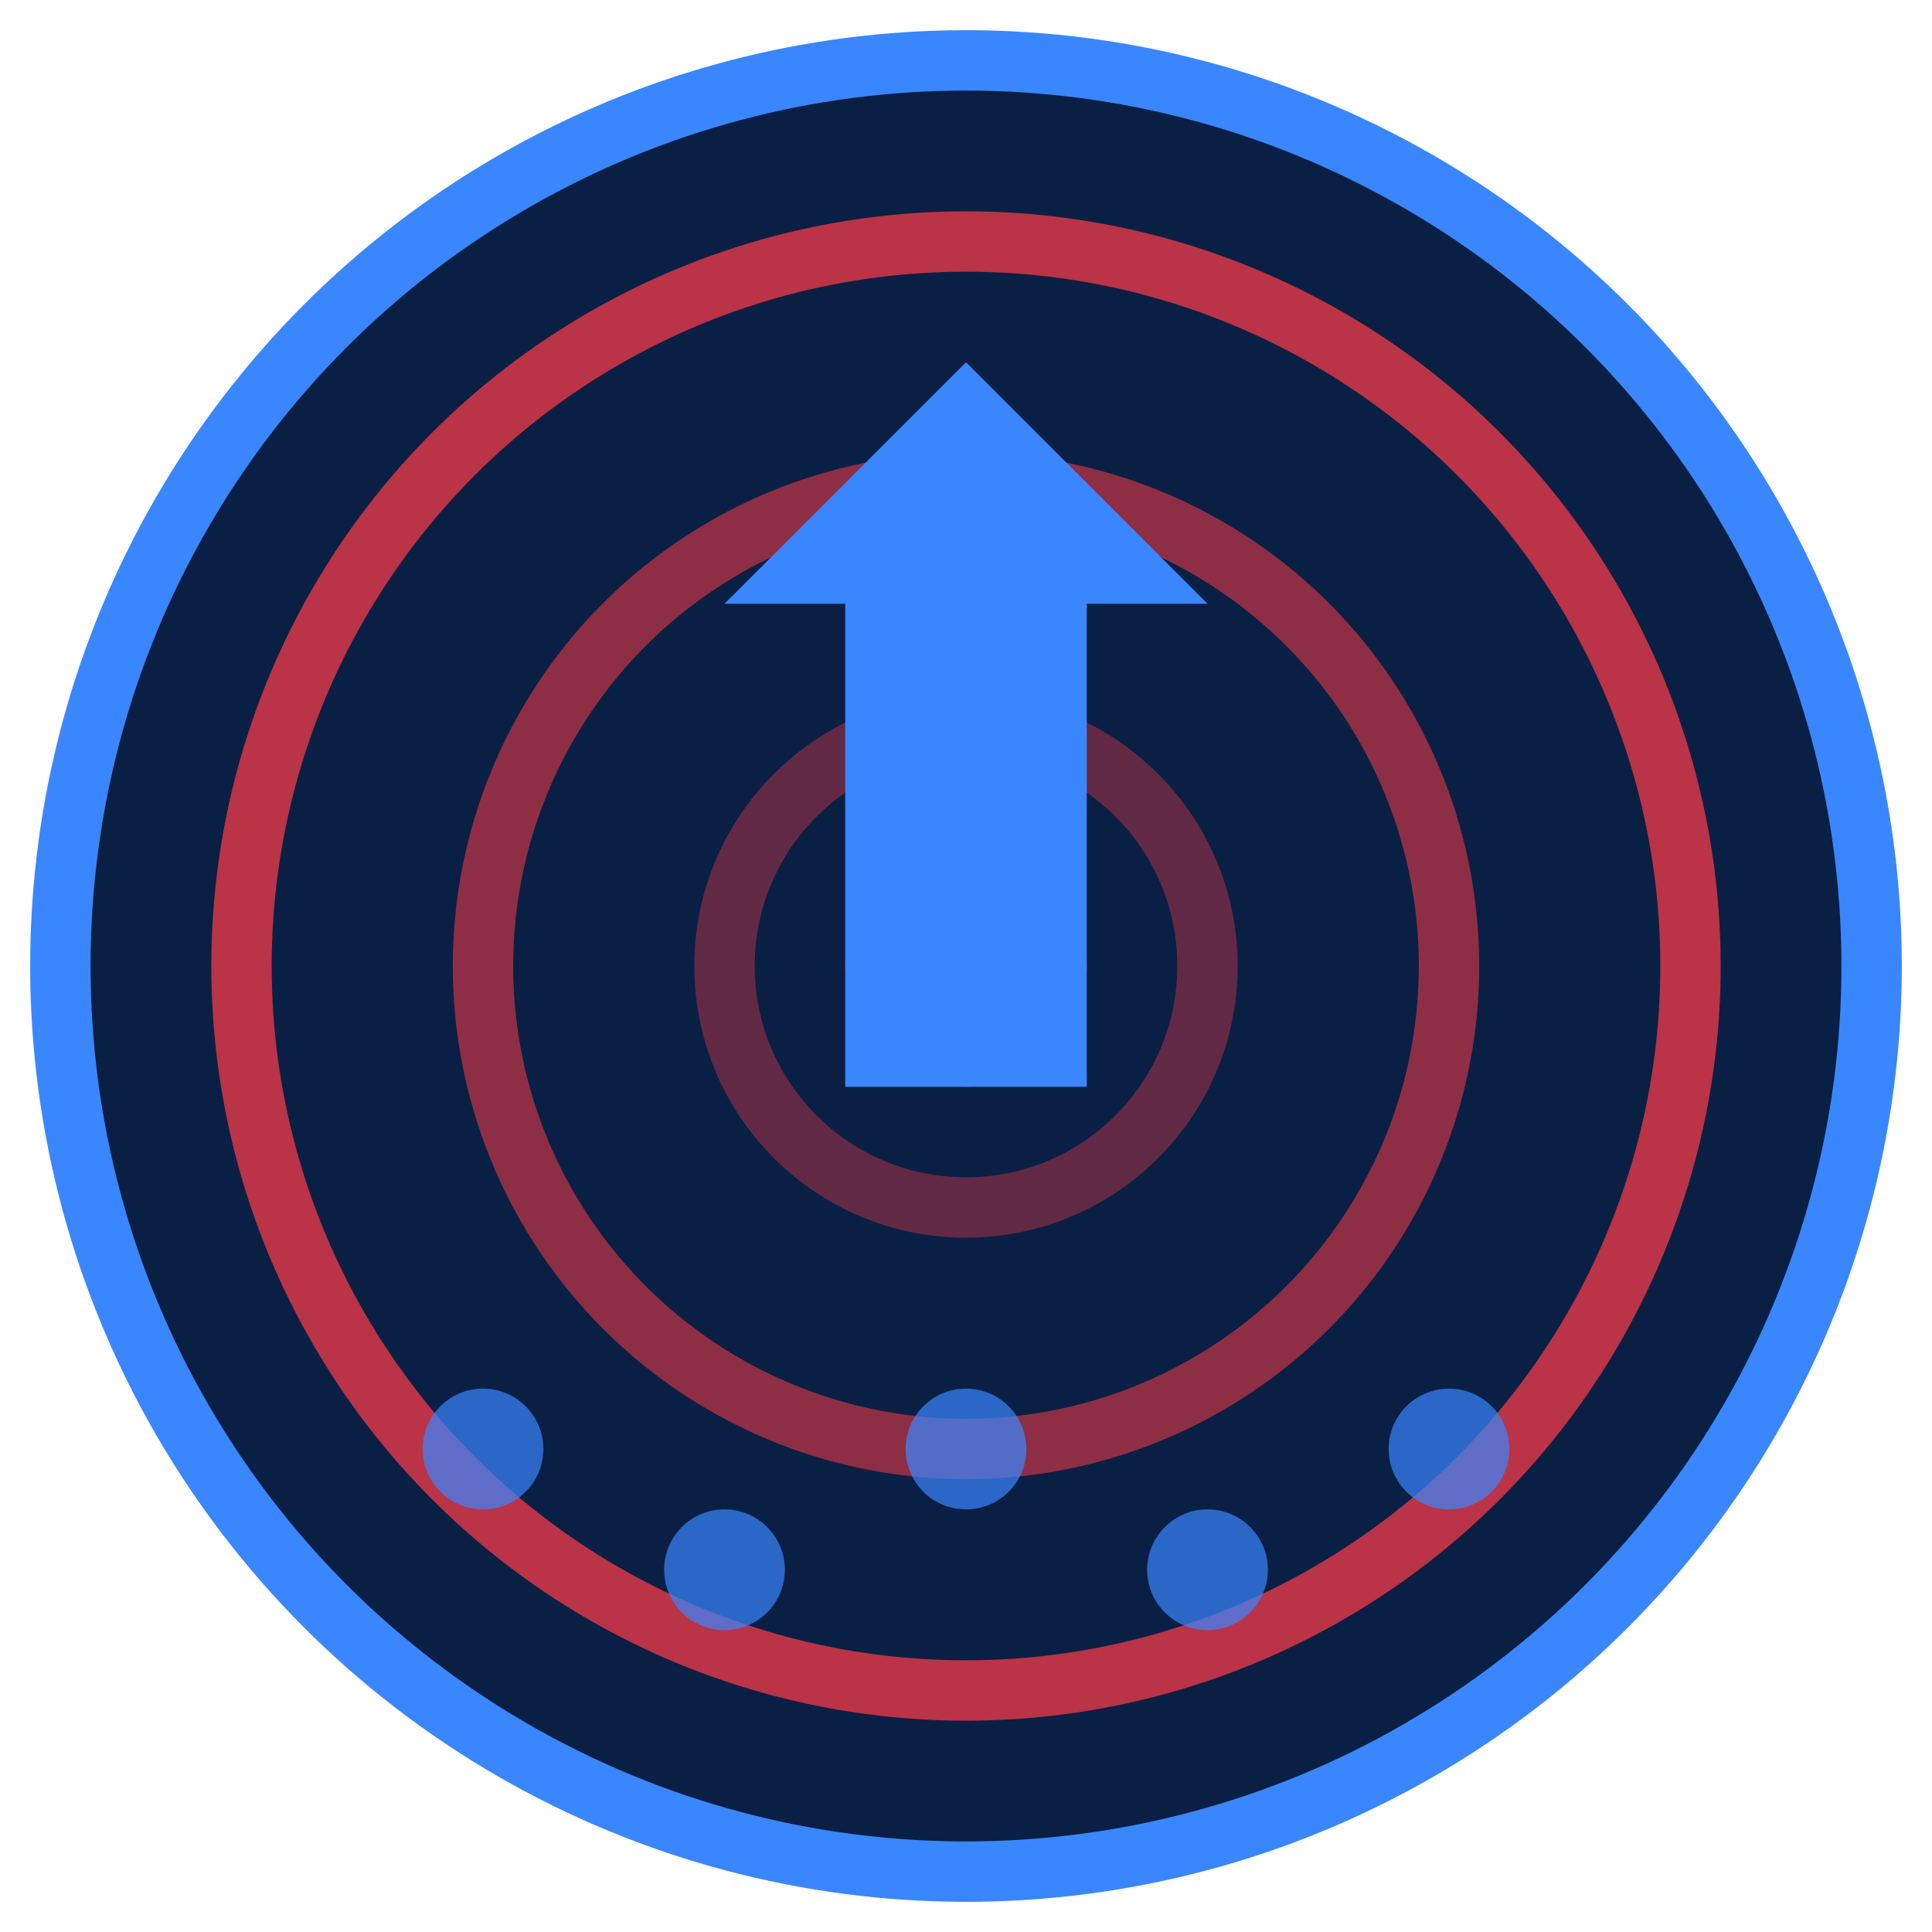
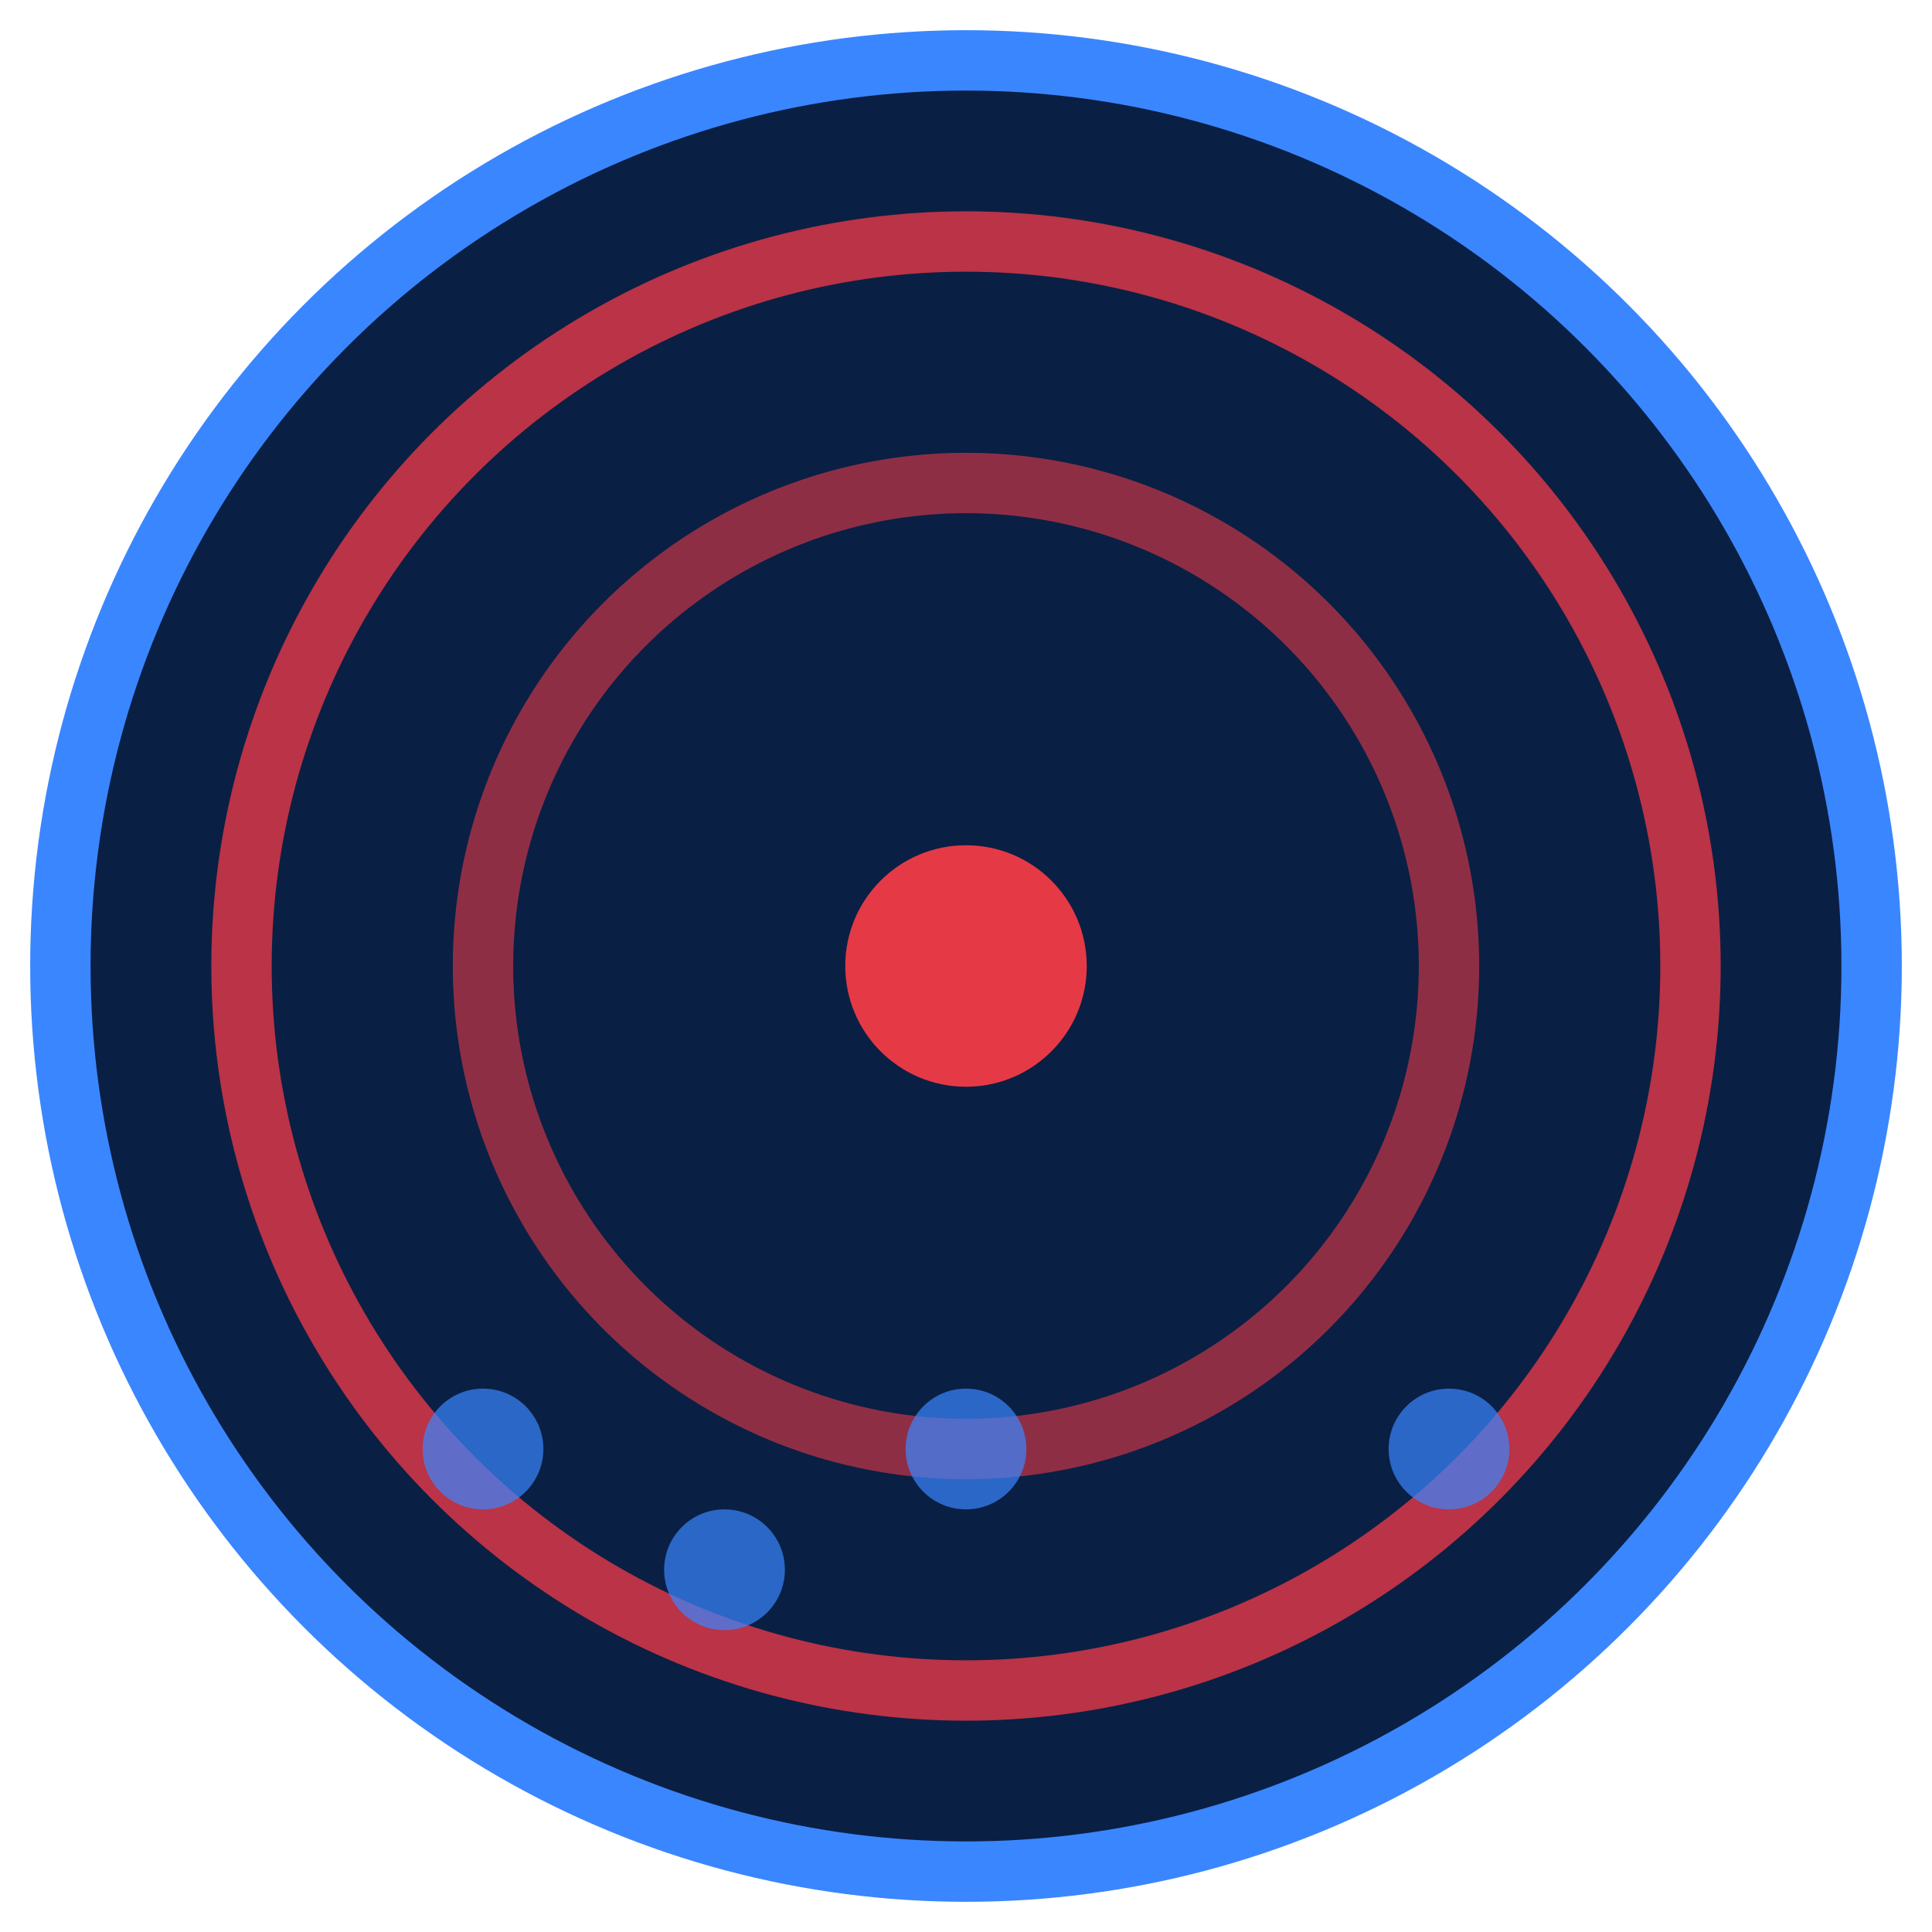
<svg xmlns="http://www.w3.org/2000/svg" viewBox="0 0 32 32">
  <circle cx="16" cy="16" r="15" fill="#0A1F44" stroke="#3A86FF" stroke-width="1" />
  <circle cx="16" cy="16" r="12" fill="none" stroke="#E63946" stroke-width="1" opacity="0.8" />
  <circle cx="16" cy="16" r="8" fill="none" stroke="#E63946" stroke-width="1" opacity="0.6" />
-   <circle cx="16" cy="16" r="4" fill="none" stroke="#E63946" stroke-width="1" opacity="0.4" />
  <circle cx="16" cy="16" r="2" fill="#E63946" />
-   <path d="M16 6 L20 10 L18 10 L18 18 L14 18 L14 10 L12 10 Z" fill="#3A86FF" />
  <circle cx="8" cy="24" r="1" fill="#3A86FF" opacity="0.7" />
  <circle cx="12" cy="26" r="1" fill="#3A86FF" opacity="0.7" />
  <circle cx="16" cy="24" r="1" fill="#3A86FF" opacity="0.7" />
-   <circle cx="20" cy="26" r="1" fill="#3A86FF" opacity="0.7" />
  <circle cx="24" cy="24" r="1" fill="#3A86FF" opacity="0.7" />
</svg>